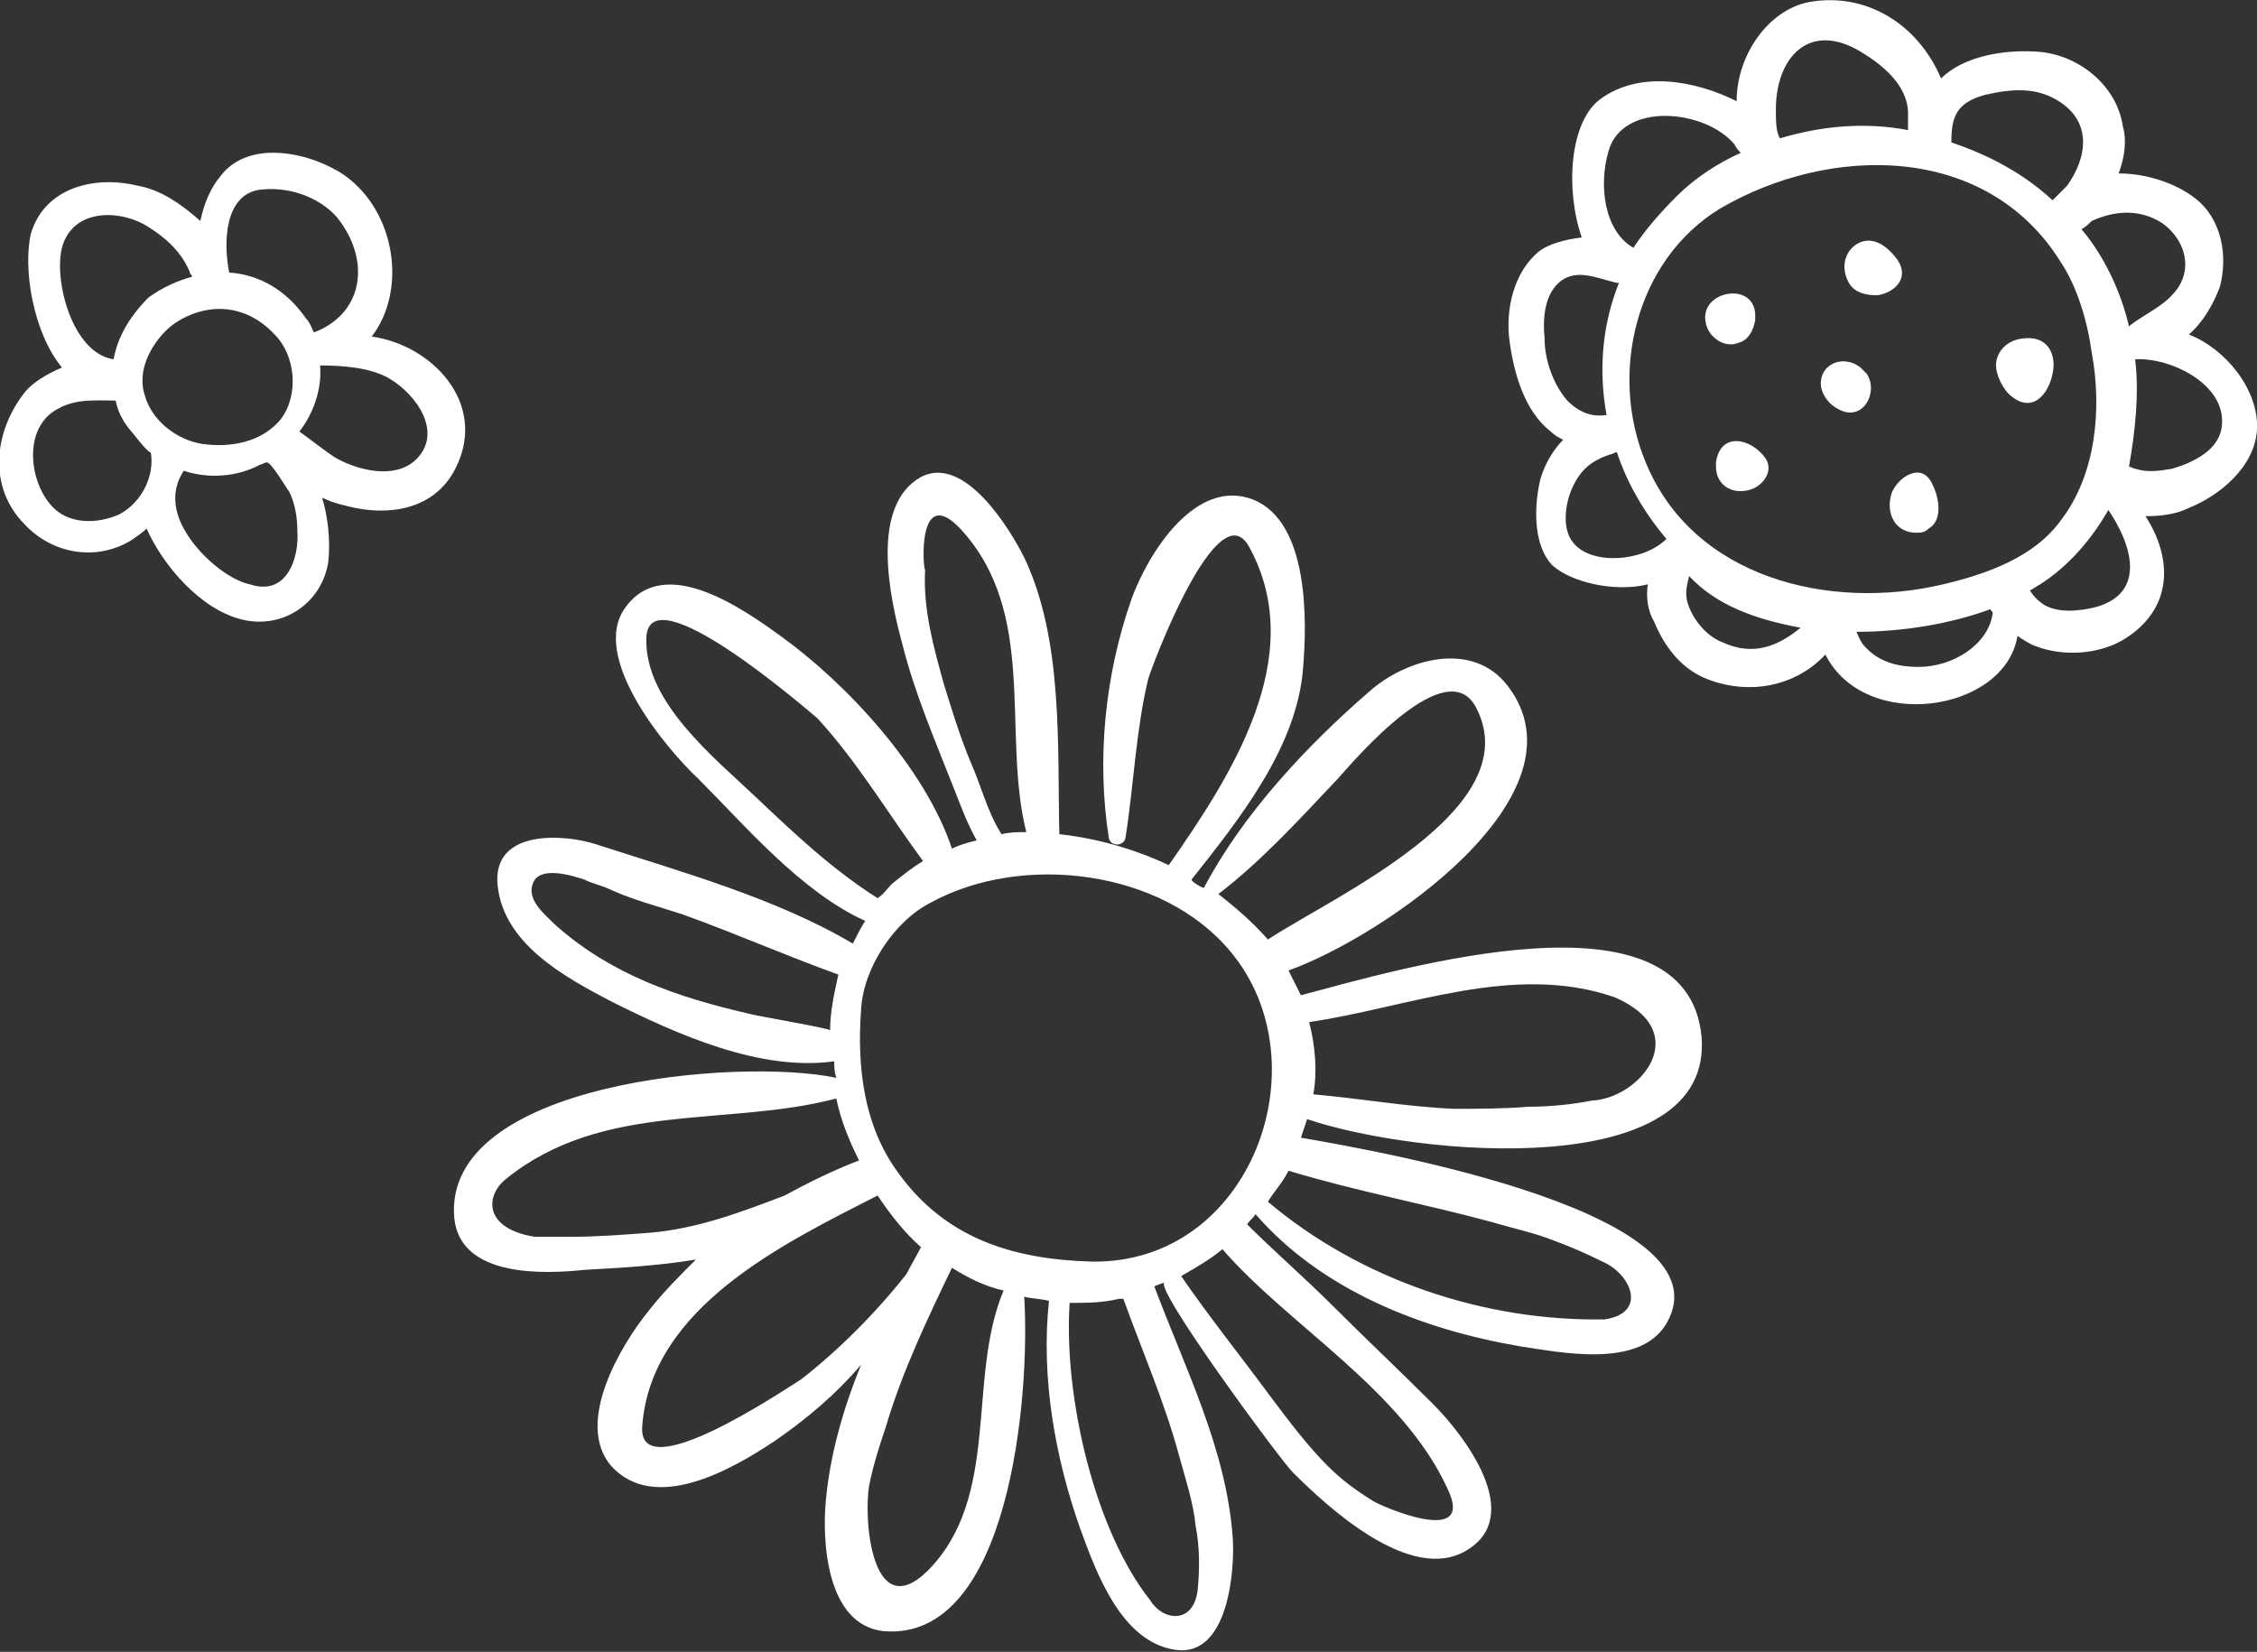
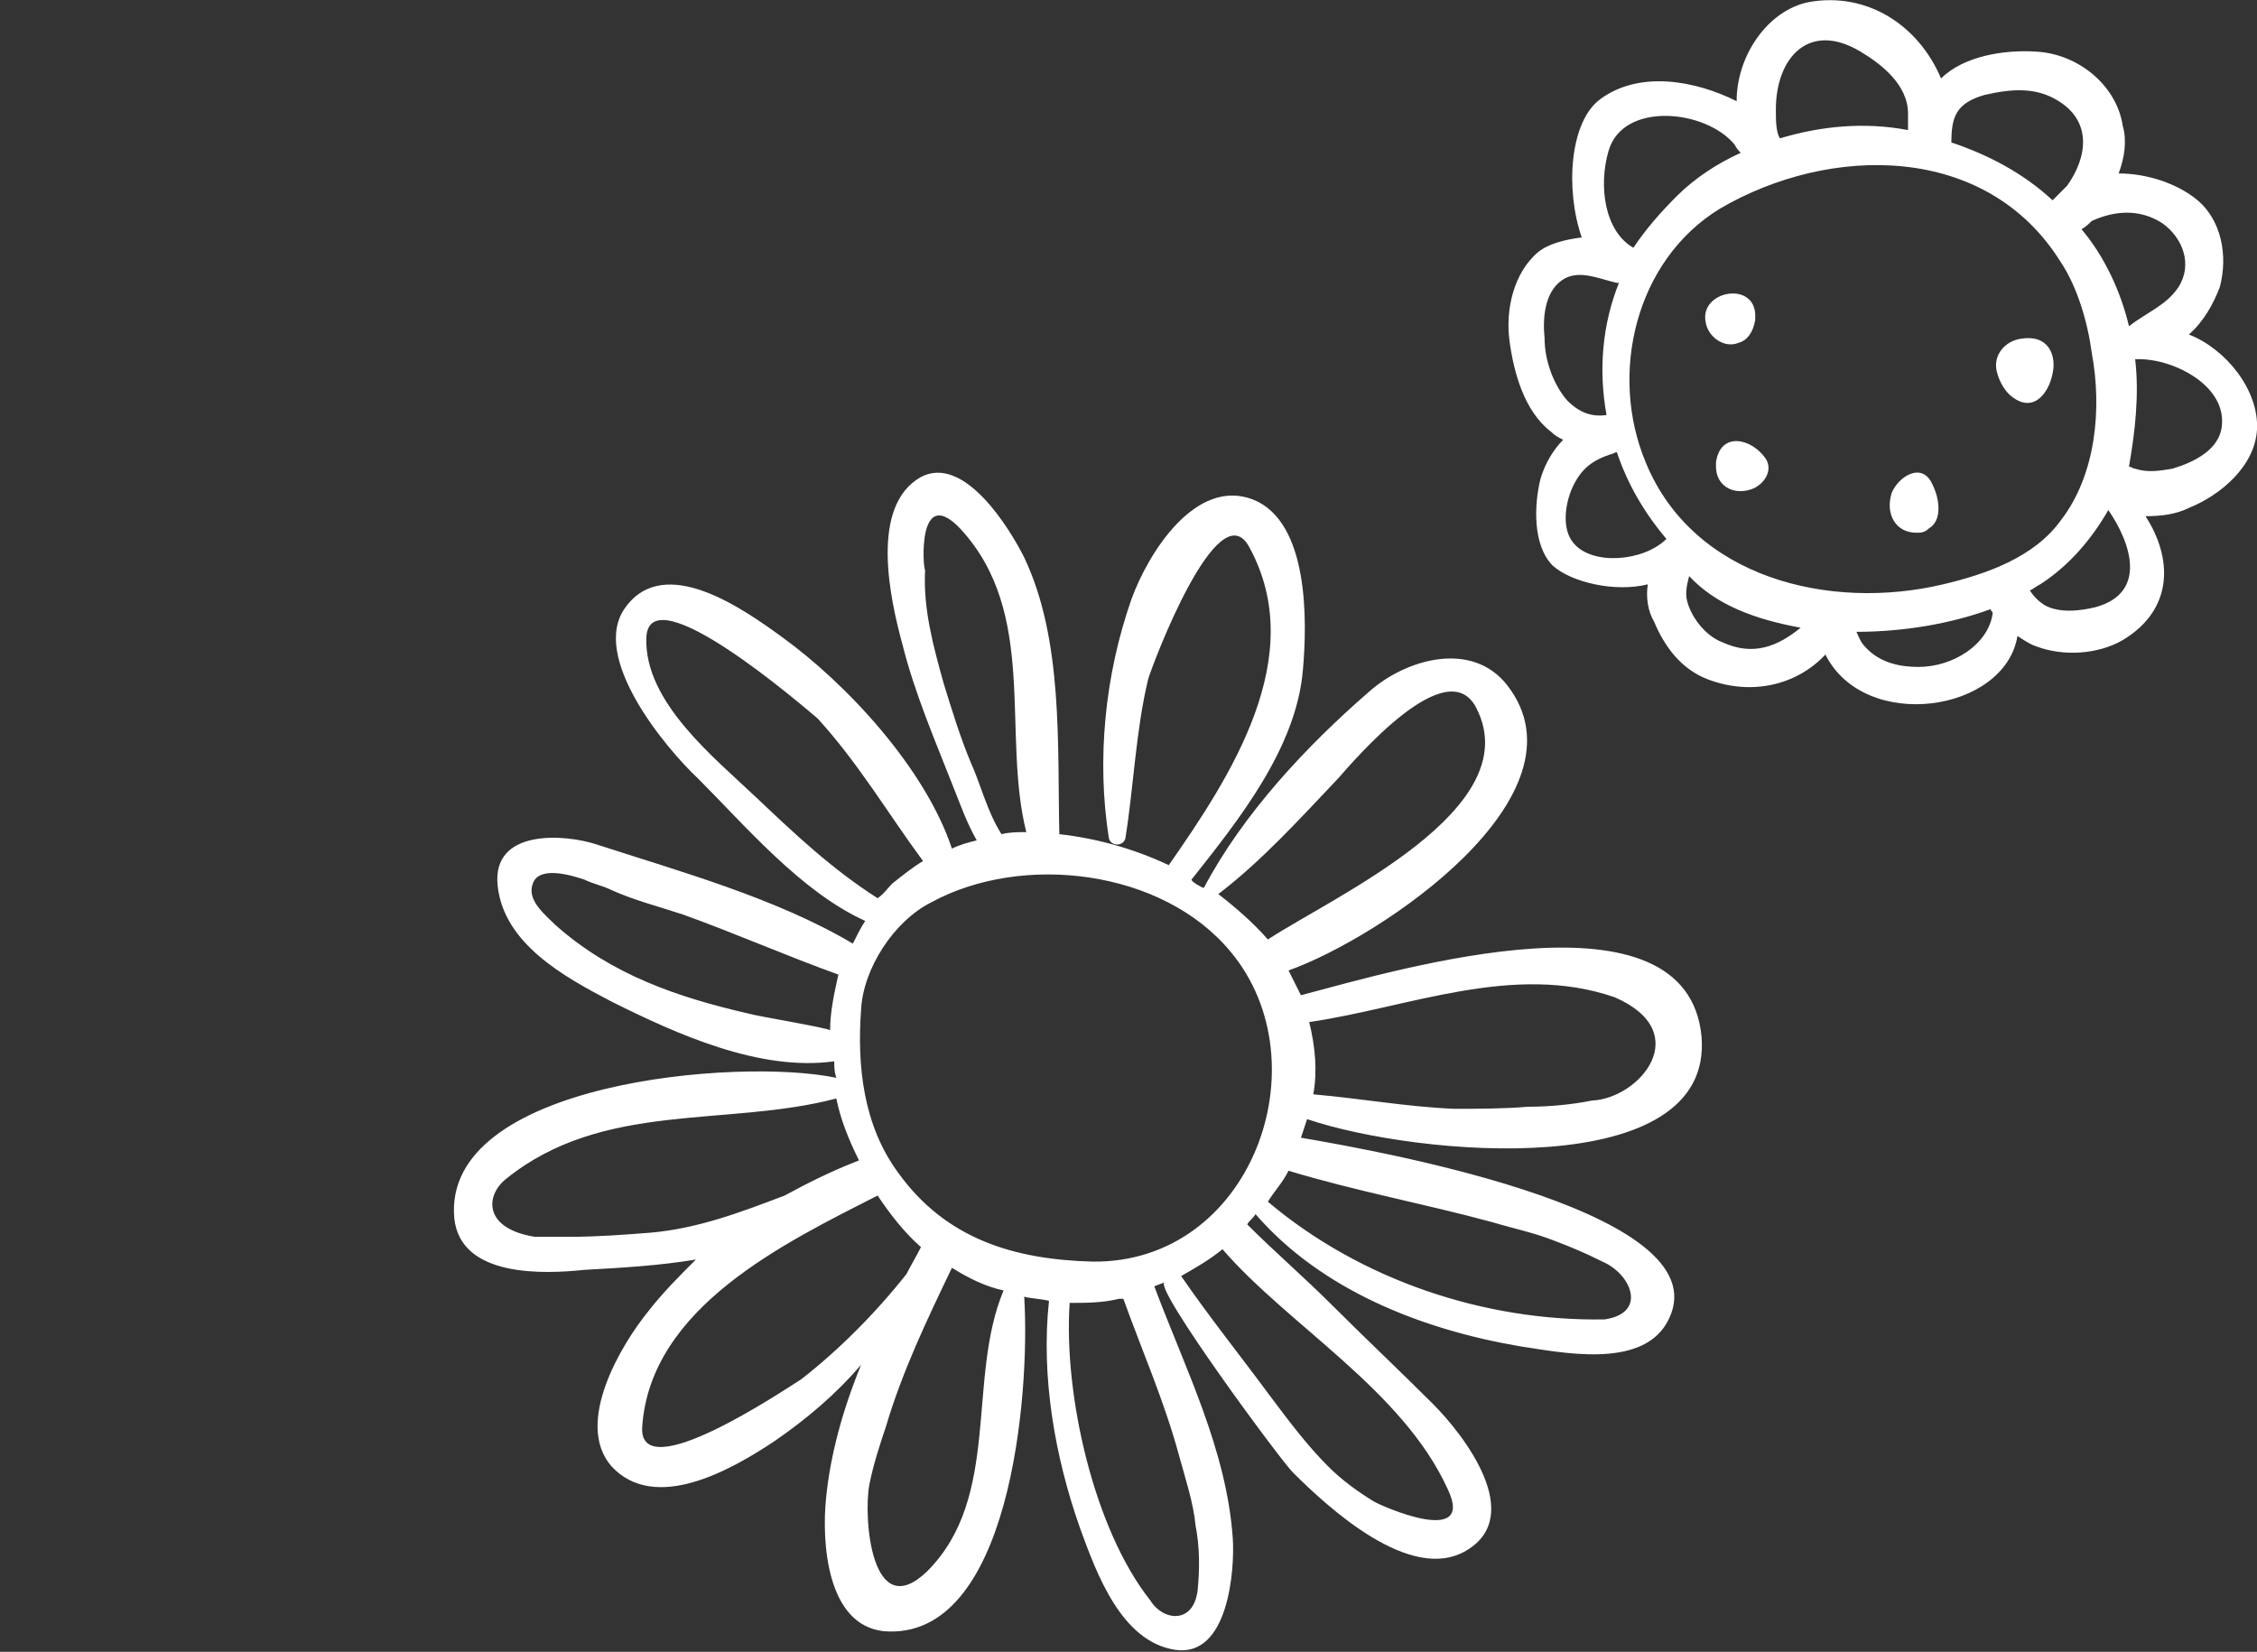
<svg xmlns="http://www.w3.org/2000/svg" xmlns:xlink="http://www.w3.org/1999/xlink" version="1.1" id="Calque_1" x="0px" y="0px" viewBox="0 0 109.3 80" style="enable-background:new 0 0 109.3 80;" xml:space="preserve">
  <rect x="0" y="0" width="109.3" height="80" fill="#333333" stroke="none" />
  <style type="text/css">
	.st0{clip-path:url(#SVGID_2_);fill:#FFFFFF;}
</style>
  <g>
    <defs>
      <rect id="SVGID_1_" y="0" width="109.3" height="80" />
    </defs>
    <clipPath id="SVGID_2_">
      <use xlink:href="#SVGID_1_" style="overflow:visible;" />
    </clipPath>
-     <path class="st0" d="M1.5,11.3C1.1,13,1.6,16.1,3,17.8c-0.7,0.3-1.4,0.7-1.8,1.2c-1.5,1.9-1.8,4.6,0,6.4c1.3,1.4,3.4,1.8,5.1,0.8   c0.3-0.2,0.6-0.4,0.8-0.6c0,0,0,0,0,0c0.8,1.8,2.6,3.9,4.6,4.4c2,0.5,3.9-0.8,4.2-2.8c0.1-1,0-2.1-0.3-3.1c0.6,0.3,1.2,0.4,1.6,0.5   c2,0.4,4-0.1,4.9-2c1.5-3.1-1.2-5.9-4.1-6.3c1.7-2.2,1.2-6-1.3-7.8c-1.6-1.1-4.6-1.8-6,0c-0.5,0.6-0.8,1.3-1,2.2   C8.8,9.9,7.8,9.2,6.7,9C4.7,8.5,2.2,9,1.5,11.3 M6.9,18.4c0-1,0.7-2.1,1.5-2.7c1.6-1.1,3.5-1,4.9,0.5c1,1,1.2,2.9,0.3,4.1   c-0.9,1.1-2.4,1.4-3.8,1.2c-1.3-0.2-2.5-1.2-2.8-2.4C6.9,18.8,6.9,18.6,6.9,18.4 M16.3,10.5c1.7,2.1,1.3,4.7-1.1,5.6   c-0.1-0.2-0.2-0.5-0.4-0.7c-0.9-1.3-2.2-2.1-3.7-2.2c-0.3-1.5-0.2-3.7,1.4-4C13.9,9,15.4,9.5,16.3,10.5 M20.1,22.3   c-1,0.9-2.7,0.5-3.8-0.1c-0.5-0.3-1.1-0.8-1.8-1.3c0.7-0.9,1.1-2.1,1-3.2c1.1,0,2.4,0.1,3.3,0.6C20.2,19.1,21.5,21,20.1,22.3    M8.9,25.6c-0.5-0.9-0.6-1.9,0-2.8c1.2,0.4,2.6,0.3,3.7-0.3c0.1,0,0.2-0.1,0.3-0.1c0.2-0.1,1,1.3,1.1,1.4c0.3,0.6,0.4,1.3,0.4,1.9   c0.1,1.3-0.5,3.2-2.3,2.6C11.1,28.1,9.6,26.9,8.9,25.6 M2.5,24.5c-1.1-1.2-1.4-3.8,0.3-4.7c0.9-0.5,1.8-0.4,2.8-0.4   c0.1,0.5,0.3,0.9,0.6,1.3c0.1,0.1,1,1.3,1.1,1.2c0.2,1.1-0.4,2.4-1.5,3C4.7,25.4,3.3,25.4,2.5,24.5 M5.5,17.4   c-2-0.3-2.9-3.8-2.5-5.4c0.5-1.9,2.8-1.9,4.2-1c0.8,0.5,1.6,1.2,2,2.2c0,0.1,0.1,0.1,0.1,0.2c-0.7,0.2-1.4,0.5-2.1,1   C6.3,15.3,5.7,16.3,5.5,17.4" />
    <path class="st0" d="M109.3,20.8c0.1-1.9-1.5-3.9-3.3-4.6c0.7-0.6,1.2-1.5,1.5-2.3c0.4-1.5,0.1-3.3-1.2-4.3   c-0.9-0.7-2.3-1.2-3.7-1.2c0.3-0.8,0.4-1.6,0.2-2.3c-0.3-2-2.2-3.5-4.2-3.6c-1.5-0.1-3.5,0.2-4.6,1.3c-1.1-2.6-3.6-4.2-6.4-3.7   c-2,0.4-3.5,2.6-3.5,4.8c-2-1-4.7-1.5-6.6-0.1c-1.5,1.1-1.7,4.4-0.9,6.7c-0.8,0.1-1.6,0.3-2.1,0.7c-1.2,1-1.6,2.8-1.4,4.3   c0.2,1.5,0.7,3.4,2,4.4c0.2,0.2,0.4,0.3,0.6,0.4c-0.5,0.5-0.9,1.2-1.1,1.9c-0.3,1.2-0.4,3.2,0.6,4.2c0.9,0.8,3,1.3,4.6,0.9   c-0.1,0.6,0,1.3,0.3,1.8c0.5,1.2,1.3,2.3,2.6,2.8c2.1,0.8,4.3,0.3,5.7-1.2c1.9,3.8,8.7,2.8,9.3-0.9c0.3,0.2,0.6,0.4,0.9,0.5   c1.3,0.5,3,0.4,4.2-0.3c2.5-1.5,2.4-4,1.1-6c0.8,0,1.5-0.1,2.1-0.4C107.5,24,109.2,22.6,109.3,20.8 M99.8,12.7   c0.8,1.2,1.3,2.9,1.5,4.4c0.5,2.7,0.2,5.9-1.5,8.1c-1.3,1.8-3.6,2.6-5.7,3.1c-5.5,1.3-12.1-0.3-14.4-5.9c-1.8-4.3-0.5-9.8,3.6-12.3   C88.6,7,96.2,6.9,99.8,12.7 M99,29.3c-0.3-0.2-0.5-0.4-0.7-0.7c0.2-0.1,0.3-0.2,0.5-0.3c1.4-0.9,2.5-2.2,3.3-3.6   c1.1,1.6,1.9,4-0.6,4.7C100.7,29.6,99.7,29.7,99,29.3 M92.9,32.3c-0.9,0-1.9-0.2-2.6-1c-0.2-0.2-0.3-0.5-0.4-0.7   c2.3,0,4.6-0.4,6.5-1.1c0,0.1,0.1,0.1,0.1,0.2C96.3,31.2,94.6,32.3,92.9,32.3 M81.7,29.1c-0.1-0.4,0-0.8,0.1-1.2   c1.3,1.4,3.2,2.1,5.4,2.5c-1.1,0.9-2.3,1.4-3.8,0.7C82.6,30.8,81.9,29.9,81.7,29.1 M76.2,26.3c-0.6-0.7-0.4-2,0-2.8   c0.4-0.8,0.9-1.2,1.8-1.5c0.1,0,0.2-0.1,0.3-0.1c0.5,1.5,1.3,2.9,2.4,4.2C79.6,27.2,77.1,27.4,76.2,26.3 M75.6,13.6   c0.8-0.6,1.8-0.1,2.7,0.1c0,0,0,0,0.1,0c-0.8,2-1,4.2-0.6,6.4c-0.7,0.1-1.3-0.1-1.9-0.7c-0.7-0.8-1.1-2-1.1-3   C74.7,15.4,74.8,14.2,75.6,13.6 M77.9,7.3c0.7-2.4,4.7-2,6.1-0.3c0.1,0.2,0.2,0.3,0.3,0.4c-1.1,0.5-2.2,1.2-3.1,2.1   c-0.8,0.8-1.5,1.6-2.1,2.5C77.7,11.2,77.4,9,77.9,7.3 M90.1,2.5c1,0.6,2.3,1.6,2.3,3c0,0.3,0,0.5,0,0.8c-2.1-0.4-4.2-0.2-6.2,0.4   C86,6.4,86,5.8,86,5.3C86,2.8,87.6,1,90.1,2.5 M99.7,4.9c1.6,1,1.4,2.7,0.4,4.1c-0.2,0.2-0.5,0.5-0.7,0.7c-1.4-1.3-3.1-2.2-4.9-2.8   c0-1.2,0.2-1.9,1.6-2.3C97.4,4.3,98.6,4.2,99.7,4.9 M104.7,10.8c1,0.7,1.5,2,0.8,3.1c-0.6,0.9-1.5,1.2-2.4,1.9   c-0.4-1.7-1.2-3.4-2.3-4.7c0.2-0.1,0.4-0.3,0.5-0.4C102.4,10.2,103.6,10.1,104.7,10.8 M103.4,17.4c1.7-0.1,4.4,1.2,4.2,3.2   c-0.1,1.2-1.4,1.8-2.4,2.1c-0.6,0.1-1.2,0.2-1.8,0c-0.1,0-0.2-0.1-0.3-0.1C103.4,20.9,103.6,19.1,103.4,17.4" />
    <path class="st0" d="M84.8,23.7c-0.9,0.3-1.7-0.2-1.7-1.1c0-0.1,0-0.1,0-0.2c0.2-1.5,1.7-1.2,2.4-0.2   C85.9,22.8,85.4,23.5,84.8,23.7" />
    <path class="st0" d="M84.3,21.4L84.3,21.4C84.2,21.4,84.1,21.4,84.3,21.4" />
    <path class="st0" d="M84.2,16.6c-0.7,0.3-1.5-0.3-1.6-1c-0.3-1.5,2.3-2,2.4-0.4c0,0.1,0,0.2,0,0.3C84.9,16.1,84.6,16.5,84.2,16.6" />
-     <path class="st0" d="M90.9,14.3c-0.5,0-1-0.1-1.3-0.5c-0.4-0.6-0.4-1.4,0.2-1.9c0.8-0.6,1.6,0,2.1,0.7   C92.5,13.5,91.7,14.2,90.9,14.3" />
-     <path class="st0" d="M90.4,18.1c-0.1-0.1-0.2-0.2-0.3-0.3c-0.9-0.7-2.1-0.1-1.9,1c0.1,0.4,0.4,0.8,0.8,1C90.2,20.5,91,19,90.4,18.1    M90.5,18.3C90.6,18.4,90.6,18.4,90.5,18.3L90.5,18.3" />
    <path class="st0" d="M92.8,25.8c-1,0-1.5-0.9-1.2-1.9c0.3-0.8,1.5-1.6,2-0.4c0.3,0.6,0.5,1.7-0.2,2.1C93.2,25.8,93,25.8,92.8,25.8" />
    <path class="st0" d="M99.4,18.1c-0.2,1-1,2-2.1,1c-0.3-0.3-0.5-0.7-0.6-1.1c-0.2-0.8,0.4-1.5,1.2-1.6   C99.2,16.2,99.6,17.2,99.4,18.1" />
    <path class="st0" d="M22,59c0.3,2.9,4.4,2.7,6.3,2.5c1.8-0.1,3.6-0.2,5.4-0.5c-0.8,0.8-1.6,1.6-2.3,2.5c-1.3,1.6-3.6,5.4-1.8,7.5   c2.1,2.3,5.8,0.2,7.9-1.2c1.6-1.1,3-2.3,4.2-3.7c-0.9,2.2-1.5,4.4-1.7,6.5c-0.2,2,0,6.1,2.8,6.4c6.1,0.5,7.1-11.4,6.8-16.2   c0.4,0.1,0.8,0.1,1.2,0.2c-0.4,3.7,0.3,7.6,1.5,11c0.8,2.2,2,5.5,4.6,5.9c2.6,0.4,2.9-3.9,2.8-5.4c-0.3-4.3-2.3-8.2-3.8-12.2   c0.2-0.1,0.3-0.1,0.5-0.2c-0.6,0.2,5.6,8.6,6.2,9.2c1.7,1.7,5.7,5.4,8.4,3.8c2.9-1.7-0.1-5.6-1.6-7.1c-1.6-1.6-3.3-3.2-4.9-4.8   c-1.3-1.3-2.8-2.6-4.1-3.9c0.1-0.2,0.3-0.3,0.4-0.5c3.2,3.7,8.1,5.6,12.8,6.4c2,0.3,5.8,1.1,7.1-1.1c3.1-5.3-13.6-8.3-17.7-9   c0.1-0.3,0.2-0.6,0.3-0.9c5.3,1.8,19.7,3.1,19.1-4c-0.7-7.4-14.5-3.3-19.4-2c-0.2-0.4-0.4-0.8-0.6-1.2c4.5-1.6,14.7-8.5,10.6-13.8   c-1.7-2.2-4.9-1.3-6.7,0.3c-3,2.6-6.1,5.9-8,9.5c-0.1,0-0.6-0.3-0.6-0.4c2.3-2.9,5.1-6.4,5.4-10.2c0.2-2.3,0.3-7.1-2.4-8.2   c-2.8-1.1-5.1,2.6-5.9,4.8c-1.3,3.7-1.7,7.8-1.1,11.6c0.1,0.4,0.7,0.4,0.8,0c0.4-2.5,0.5-5.2,1.1-7.7c0.2-0.7,3.4-9.2,4.9-6.4   c2.9,5.3-0.9,11.1-3.9,15.4c-1.7-0.8-3.5-1.3-5.3-1.5c-0.1-4.3,0.2-9.4-1.7-13.4c-0.7-1.4-2.9-5-5-3.9c-2.5,1.4-1.5,5.9-0.9,8.1   c0.6,2.4,1.6,4.7,2.5,7c0.4,1,0.6,1.6,1.1,2.5c-0.4,0.1-0.8,0.2-1.2,0.4c-1.3-3.9-5.1-8-8.3-10.3c-1.8-1.3-5.6-4-7.5-1.4   c-1.8,2.4,2,6.9,3.5,8.3c2.3,2.3,5,5.5,8.1,6.9c-0.2,0.3-0.4,0.7-0.6,1.1c-3.7-2.2-8.4-3.5-12.4-4.8c-1.5-0.5-5.1-0.8-4.8,2   c0.3,2.8,3.2,4.4,5.5,5.6c3.2,1.6,7.2,3.4,10.8,2.9c0,0.3,0,0.5,0.1,0.8C35.8,51.2,21.4,52.4,22,59 M52.9,61.1   c-3.8-0.1-7.1-1.1-9.4-4.3c-1.7-2.3-2-5.2-1.8-7.9c0.1-2,1.6-4.3,3.4-5.2c4.4-2.4,11.2-1.6,14.5,2.4C64.1,51.5,60.6,61.2,52.9,61.1    M33.1,44.3c2.5,0.9,5,2,7.5,2.9c-0.2,0.9-0.4,1.8-0.4,2.7c0-0.1-3.6-0.7-3.9-0.8c-3.5-0.8-6.7-1.9-9.4-4.3c-0.5-0.5-1.4-1.2-1.1-2   c0.3-0.9,1.9-0.4,2.5-0.2c0.4,0.2,0.9,0.3,1.3,0.5C30.7,43.6,31.9,43.9,33.1,44.3 M39.6,34.8c2,2.2,3.4,4.6,5.1,6.9   c-0.5,0.3-1,0.7-1.5,1.1c-0.2,0.2-0.4,0.5-0.7,0.7c-2.2-1.4-4-3.1-5.9-4.9c-2-1.9-5.4-4.6-5.3-7.7C31.4,27.7,39,34.3,39.6,34.8    M46.5,25.6c3.8,4.1,2,9.9,3.2,14.7c-0.4,0-0.8,0-1.2,0.1c-0.7-1.1-1-2.4-1.5-3.5c-0.5-1.2-0.9-2.5-1.3-3.8c-0.5-1.8-1-3.6-0.9-5.5   C44.7,27.6,44.4,23.4,46.5,25.6 M71.5,34.3c2.5,4.9-6.9,9.1-10.1,11.2c-0.7-0.8-1.5-1.5-2.4-2.2c2.1-1.6,4-3.7,5.8-5.6   C65.6,36.8,70.1,31.5,71.5,34.3 M70.4,53.7c-2.3-0.1-4.5-0.5-6.8-0.7c0.2-1.1,0.1-2.3-0.2-3.5c4.8-0.7,9.9-2.9,14.8-1.2   c3.9,1.7,1.2,4.9-1.1,5c-1,0.2-2.1,0.3-3.1,0.3C72.8,53.7,71.6,53.7,70.4,53.7 M77.7,63.9C71.9,64,65.9,62,61.4,58.2   c0.3-0.5,0.7-0.9,1-1.5c3.3,1,6.6,1.6,9.9,2.5c1,0.3,2,0.5,3,0.9c0.8,0.3,1.5,0.6,2.3,1C79,61.7,79.8,63.6,77.7,63.9 M61.5,67.6   c-1.4-1.9-3-3.9-4.3-5.8c0.7-0.4,1.4-0.8,2-1.3c3.2,3.7,8.7,6.8,10.9,11.6c1.4,2.9-3.3,0.8-3.6,0.6c-0.8-0.5-1.5-1-2.2-1.7   C63.3,70,62.4,68.8,61.5,67.6 M55.7,77.5c-2.7-3.4-4.2-9.9-3.9-14.4c0.8,0,1.6,0,2.4-0.2c0.1,0,0.1,0,0.2,0c0.9,2.5,2,5,2.7,7.6   c0.3,1.1,0.7,2.3,0.8,3.4c0.2,1,0.2,2.1,0.1,3.1C57.8,78.7,56.3,78.5,55.7,77.5 M44.9,76.1c-2.7,2.6-3.1-2.6-2.8-4.2   c0.2-1,0.5-1.9,0.8-2.8c0.8-2.7,2-5.2,3.2-7.7c0.8,0.5,1.6,0.9,2.5,1.1C46.8,66.8,48.5,72.5,44.9,76.1 M31.1,69.1   c0.4-5.8,6.9-8.9,11.4-11.2c0.6,0.9,1.3,1.8,2.1,2.5c-0.2,0.4-0.5,0.9-0.7,1.3c-1.5,1.9-3.3,3.7-5.1,5.1   C38,67.3,30.9,72.1,31.1,69.1 M38,57.9c-2.1,0.8-4.2,1.6-6.5,1.8c-1.3,0.1-2.6,0.2-3.9,0.2c-0.6,0-1.1,0-1.7,0   c-2.5-0.4-2.4-2-1.4-2.8c4.7-3.8,10.7-2.5,16-3.9c0.2,1,0.6,2,1.1,3C40.3,56.7,39.1,57.3,38,57.9" />
  </g>
</svg>